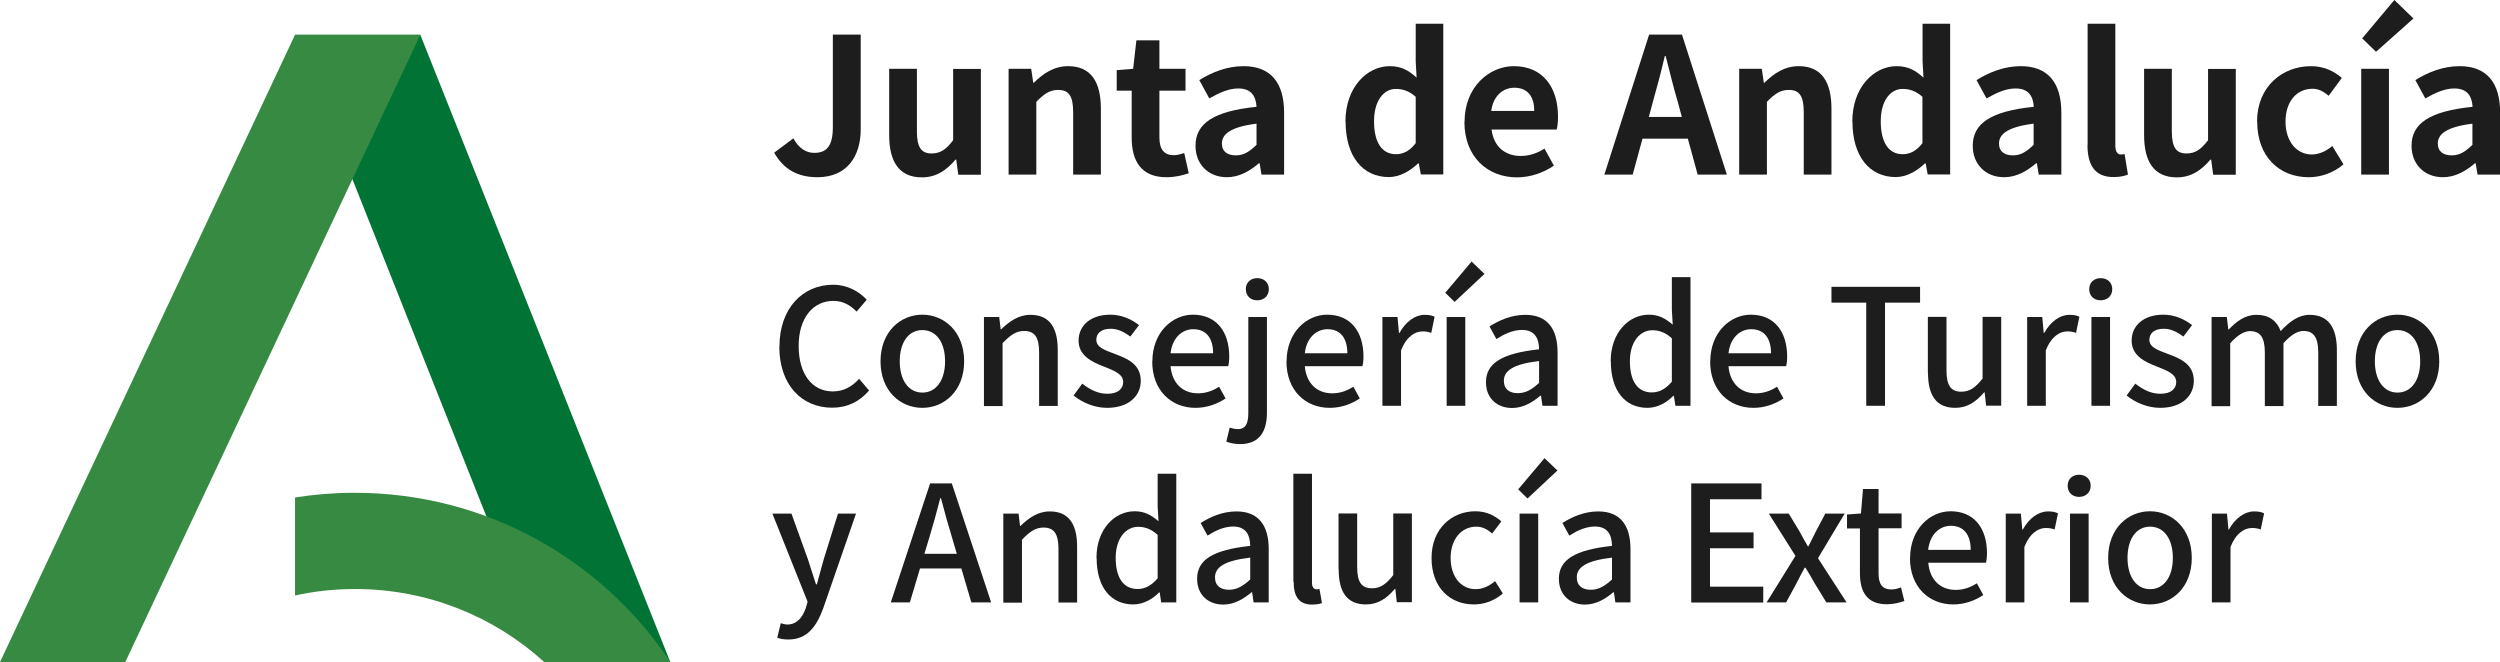
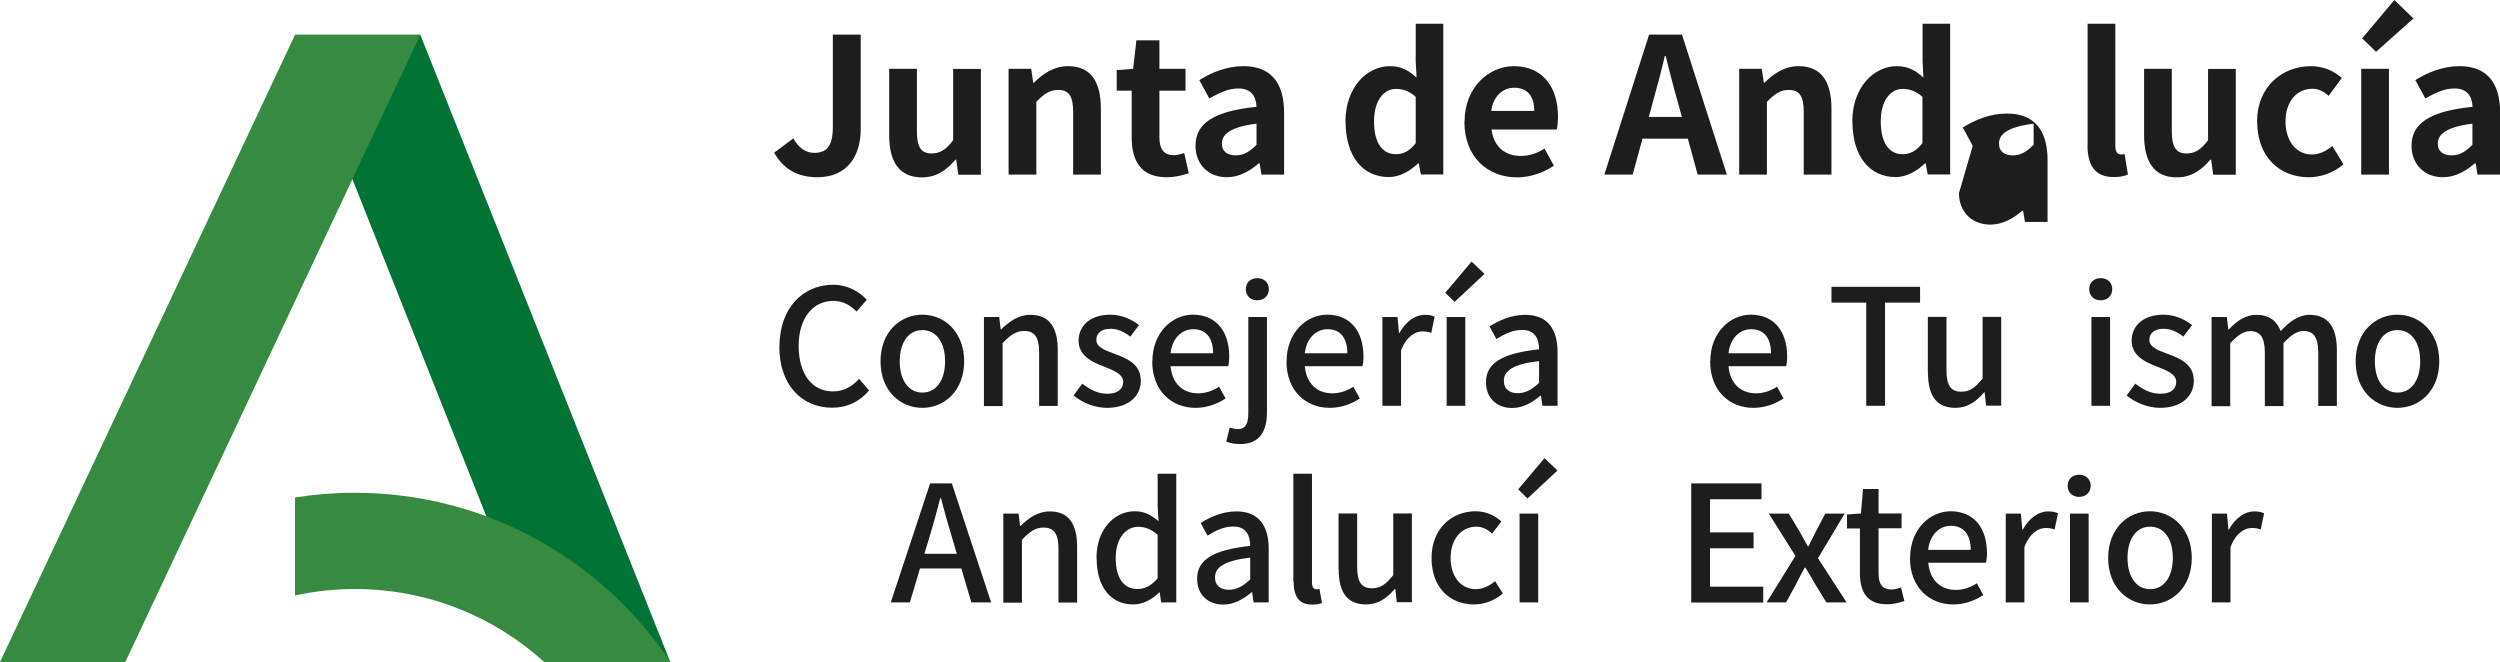
<svg xmlns="http://www.w3.org/2000/svg" id="Capa_2" data-name="Capa 2" viewBox="0 0 170.41 45.13">
  <defs>
    <style>
      .cls-1 {
        fill: #1c1d1c;
      }

      .cls-2 {
        fill: #007335;
      }

      .cls-2, .cls-3 {
        fill-rule: evenodd;
      }

      .cls-3 {
        fill: #368a41;
      }
    </style>
  </defs>
  <g id="Capa_1-2" data-name="Capa 1">
    <g>
      <path class="cls-1" d="M160.95,4.69h1.89v7.21h-1.89v-7.21ZM161.02,2.61l2.19-2.61,1.3,1.26-2.55,2.27-.94-.91Z" />
      <path class="cls-1" d="M164.38,9.94c0-1.54,1.25-2.36,4.16-2.66-.04-.71-.35-1.25-1.24-1.25-.67,0-1.31.3-1.98.68l-.68-1.25c.85-.53,1.88-.95,3.01-.95,1.83,0,2.77,1.09,2.77,3.18v4.21h-1.54l-.13-.77h-.05c-.63.54-1.35.95-2.18.95-1.29,0-2.14-.91-2.14-2.14ZM168.53,9.88v-1.45c-1.76.22-2.36.71-2.36,1.35,0,.57.4.81.95.81s.94-.26,1.4-.71Z" />
      <g>
        <path class="cls-1" d="M52.78,10.4l1.3-.97c.37.69.88.99,1.42.99.84,0,1.27-.45,1.27-1.76V2.36h1.9v6.46c0,1.79-.9,3.26-2.95,3.26-1.39,0-2.32-.57-2.95-1.67Z" />
        <path class="cls-1" d="M60.61,9.19v-4.5h1.89v4.26c0,1.11.31,1.51,1,1.51.59,0,.98-.26,1.47-.9v-4.86h1.89v7.21h-1.54l-.14-1.03h-.05c-.62.73-1.31,1.21-2.29,1.21-1.56,0-2.23-1.08-2.23-2.88Z" />
        <path class="cls-1" d="M68.75,4.69h1.54l.14.95h.04c.63-.62,1.36-1.13,2.34-1.13,1.56,0,2.23,1.08,2.23,2.9v4.49h-1.89v-4.26c0-1.12-.31-1.51-1.02-1.51-.59,0-.97.28-1.49.81v4.96h-1.89v-7.21Z" />
        <path class="cls-1" d="M77.14,9.37v-3.19h-1.02v-1.4l1.12-.09.22-1.94h1.57v1.94h1.78v1.49h-1.78v3.19c0,.82.33,1.21.98,1.21.23,0,.51-.08.71-.15l.31,1.38c-.39.13-.89.27-1.52.27-1.71,0-2.37-1.09-2.37-2.7Z" />
        <path class="cls-1" d="M81.49,9.94c0-1.54,1.25-2.36,4.16-2.66-.04-.71-.35-1.25-1.24-1.25-.67,0-1.31.3-1.98.68l-.68-1.25c.85-.53,1.88-.95,3.01-.95,1.83,0,2.77,1.09,2.77,3.18v4.21h-1.54l-.13-.77h-.05c-.63.54-1.35.95-2.18.95-1.29,0-2.14-.91-2.14-2.14ZM85.65,9.88v-1.45c-1.76.22-2.36.71-2.36,1.35,0,.57.4.81.95.81s.94-.26,1.4-.71Z" />
        <path class="cls-1" d="M91.71,8.29c0-2.34,1.47-3.78,3.02-3.78.81,0,1.31.31,1.83.78l-.06-1.13V1.62h1.88v10.27h-1.53l-.14-.75h-.05c-.53.51-1.25.93-1.99.93-1.79,0-2.95-1.42-2.95-3.78ZM96.5,9.77v-3.17c-.44-.4-.9-.54-1.35-.54-.81,0-1.49.77-1.49,2.21s.54,2.24,1.49,2.24c.5,0,.93-.21,1.35-.75Z" />
        <path class="cls-1" d="M99.83,8.29c0-2.33,1.65-3.78,3.36-3.78,1.98,0,3.01,1.45,3.01,3.44,0,.36-.04.71-.09.88h-4.44c.15,1.18.93,1.8,1.99,1.8.59,0,1.11-.18,1.62-.5l.64,1.16c-.71.49-1.62.8-2.51.8-2.02,0-3.59-1.4-3.59-3.78ZM104.58,7.56c0-.97-.44-1.58-1.36-1.58-.76,0-1.43.54-1.57,1.58h2.93Z" />
        <path class="cls-1" d="M112.41,2.36h2.24l3.06,9.54h-1.99l-.67-2.45h-3.09l-.67,2.45h-1.93l3.05-9.54ZM112.37,7.97h2.27l-.28-1.04c-.3-.99-.55-2.08-.82-3.11h-.06c-.24,1.04-.53,2.12-.81,3.11l-.28,1.04Z" />
        <path class="cls-1" d="M118.55,4.69h1.54l.14.95h.04c.63-.62,1.36-1.13,2.34-1.13,1.56,0,2.23,1.08,2.23,2.9v4.49h-1.89v-4.26c0-1.12-.31-1.51-1.02-1.51-.59,0-.97.28-1.49.81v4.96h-1.89v-7.21Z" />
        <path class="cls-1" d="M126.26,8.29c0-2.34,1.47-3.78,3.02-3.78.81,0,1.31.31,1.83.78l-.06-1.13V1.62h1.88v10.27h-1.53l-.14-.75h-.05c-.53.51-1.25.93-1.99.93-1.79,0-2.95-1.42-2.95-3.78ZM131.04,9.77v-3.17c-.44-.4-.9-.54-1.35-.54-.81,0-1.49.77-1.49,2.21s.54,2.24,1.49,2.24c.5,0,.93-.21,1.35-.75Z" />
-         <path class="cls-1" d="M134.47,9.94c0-1.54,1.25-2.36,4.16-2.66-.04-.71-.35-1.25-1.24-1.25-.67,0-1.31.3-1.98.68l-.68-1.25c.85-.53,1.88-.95,3.01-.95,1.83,0,2.77,1.09,2.77,3.18v4.21h-1.54l-.13-.77h-.05c-.63.54-1.35.95-2.18.95-1.29,0-2.14-.91-2.14-2.14ZM138.62,9.88v-1.45c-1.76.22-2.36.71-2.36,1.35,0,.57.4.81.95.81s.94-.26,1.4-.71Z" />
+         <path class="cls-1" d="M134.47,9.94l-.68-1.25c.85-.53,1.88-.95,3.01-.95,1.83,0,2.77,1.09,2.77,3.18v4.21h-1.54l-.13-.77h-.05c-.63.54-1.35.95-2.18.95-1.29,0-2.14-.91-2.14-2.14ZM138.62,9.88v-1.45c-1.76.22-2.36.71-2.36,1.35,0,.57.4.81.95.81s.94-.26,1.4-.71Z" />
        <path class="cls-1" d="M142.3,9.87V1.62h1.89v8.33c0,.44.19.58.37.58.08,0,.13,0,.26-.03l.23,1.4c-.22.09-.53.17-.98.17-1.31,0-1.78-.86-1.78-2.2Z" />
        <path class="cls-1" d="M146.15,9.19v-4.5h1.89v4.26c0,1.11.31,1.51,1,1.51.59,0,.98-.26,1.47-.9v-4.86h1.89v7.21h-1.54l-.14-1.03h-.05c-.62.73-1.31,1.21-2.29,1.21-1.56,0-2.23-1.08-2.23-2.88Z" />
        <path class="cls-1" d="M153.85,8.29c0-2.39,1.72-3.78,3.68-3.78.89,0,1.57.35,2.1.8l-.9,1.22c-.36-.31-.7-.48-1.09-.48-1.11,0-1.85.89-1.85,2.24s.76,2.24,1.79,2.24c.51,0,1-.24,1.4-.58l.76,1.25c-.69.6-1.57.88-2.37.88-1.99,0-3.51-1.39-3.51-3.78Z" />
        <g>
          <polygon class="cls-2" points="20.11 2.37 28.65 2.37 45.69 45.13 37.1 45.13 20.11 2.37" />
          <polygon class="cls-3" points="28.65 2.37 20.11 2.37 0 45.13 8.54 45.13 28.65 2.37" />
          <path class="cls-3" d="M37.1,45.13h8.6c-4.63-6.95-12.54-11.54-21.53-11.54-1.38,0-2.74.11-4.06.32v6.68c1.32-.29,2.69-.44,4.09-.44,4.97,0,9.49,1.88,12.9,4.98Z" />
        </g>
        <g>
          <path class="cls-1" d="M53.13,23.63c0-2.64,1.61-4.22,3.65-4.22,1.01,0,1.8.48,2.3,1.02l-.69.81c-.42-.43-.92-.73-1.58-.73-1.4,0-2.37,1.17-2.37,3.07s.9,3.1,2.33,3.1c.75,0,1.31-.33,1.79-.86l.68.8c-.65.75-1.47,1.17-2.52,1.17-2.04,0-3.6-1.52-3.6-4.17Z" />
          <path class="cls-1" d="M60.02,24.63c0-2.01,1.35-3.18,2.85-3.18s2.85,1.17,2.85,3.18-1.35,3.17-2.85,3.17-2.85-1.15-2.85-3.17ZM64.42,24.63c0-1.28-.59-2.13-1.55-2.13s-1.54.86-1.54,2.13.59,2.13,1.54,2.13,1.55-.85,1.55-2.13Z" />
          <path class="cls-1" d="M67.08,21.61h1.03l.1.84h.03c.56-.54,1.18-.99,2-.99,1.29,0,1.86.86,1.86,2.4v3.81h-1.27v-3.65c0-1.04-.31-1.46-1.02-1.46-.56,0-.95.29-1.47.83v4.29h-1.27v-6.05Z" />
          <path class="cls-1" d="M73.18,26.96l.59-.81c.54.42,1.07.69,1.72.69.73,0,1.07-.35,1.07-.81,0-.55-.68-.79-1.33-1.05-.81-.31-1.71-.74-1.71-1.76s.81-1.77,2.16-1.77c.8,0,1.47.33,1.96.71l-.59.78c-.42-.31-.85-.53-1.34-.53-.67,0-.98.33-.98.75,0,.52.59.71,1.25.96.85.32,1.78.69,1.78,1.84,0,1.01-.8,1.84-2.3,1.84-.84,0-1.68-.35-2.28-.84Z" />
          <path class="cls-1" d="M78.55,24.63c0-1.96,1.35-3.18,2.76-3.18,1.61,0,2.48,1.16,2.48,2.86,0,.25-.03.5-.07.65h-3.93c.1,1.16.82,1.85,1.87,1.85.54,0,1-.17,1.44-.45l.44.8c-.56.37-1.25.64-2.05.64-1.64,0-2.95-1.17-2.95-3.17ZM82.69,24.08c0-1.03-.47-1.64-1.35-1.64-.76,0-1.43.58-1.55,1.64h2.9Z" />
          <path class="cls-1" d="M83.59,30.1l.23-.95c.17.04.35.1.55.1.56,0,.72-.41.72-1.12v-6.52h1.27v6.5c0,1.26-.48,2.16-1.83,2.16-.41,0-.72-.08-.94-.17ZM84.92,19.71c0-.45.32-.75.78-.75s.79.3.79.75-.33.76-.79.76-.78-.3-.78-.76Z" />
          <path class="cls-1" d="M87.7,24.63c0-1.96,1.35-3.18,2.76-3.18,1.61,0,2.48,1.16,2.48,2.86,0,.25-.03.5-.07.65h-3.93c.1,1.16.82,1.85,1.87,1.85.54,0,1-.17,1.44-.45l.44.8c-.56.37-1.25.64-2.05.64-1.64,0-2.95-1.17-2.95-3.17ZM91.84,24.08c0-1.03-.47-1.64-1.35-1.64-.76,0-1.43.58-1.55,1.64h2.9Z" />
          <path class="cls-1" d="M94.23,21.61h1.03l.1,1.09h.03c.43-.78,1.07-1.24,1.72-1.24.3,0,.5.04.68.13l-.23,1.1c-.21-.07-.36-.1-.6-.1-.5,0-1.09.34-1.46,1.3v3.77h-1.27v-6.05Z" />
          <path class="cls-1" d="M98.52,19.95l1.79-2.12.88.84-2.04,1.91-.64-.63ZM98.61,21.61h1.27v6.05h-1.27v-6.05Z" />
          <path class="cls-1" d="M101.29,26.05c0-1.3,1.1-1.97,3.62-2.24-.01-.7-.26-1.32-1.16-1.32-.64,0-1.23.29-1.75.62l-.47-.86c.63-.4,1.47-.79,2.44-.79,1.51,0,2.2.96,2.2,2.56v3.64h-1.03l-.1-.69h-.04c-.55.47-1.2.84-1.93.84-1.04,0-1.78-.68-1.78-1.75ZM104.91,26.1v-1.49c-1.79.21-2.4.67-2.4,1.35,0,.59.41.84.95.84s.96-.25,1.45-.7Z" />
-           <path class="cls-1" d="M109.79,24.63c0-1.96,1.24-3.18,2.6-3.18.69,0,1.13.26,1.63.68l-.06-1v-2.24h1.27v8.77h-1.03l-.1-.68h-.04c-.45.46-1.08.82-1.76.82-1.52,0-2.5-1.15-2.5-3.17ZM113.96,26.02v-2.96c-.45-.41-.88-.55-1.33-.55-.85,0-1.53.8-1.53,2.11,0,1.38.54,2.13,1.49,2.13.51,0,.94-.23,1.38-.74Z" />
          <path class="cls-1" d="M116.58,24.63c0-1.96,1.35-3.18,2.76-3.18,1.61,0,2.48,1.16,2.48,2.86,0,.25-.03.5-.07.65h-3.93c.1,1.16.82,1.85,1.87,1.85.54,0,1-.17,1.44-.45l.44.8c-.56.37-1.25.64-2.05.64-1.64,0-2.95-1.17-2.95-3.17ZM120.72,24.08c0-1.03-.47-1.64-1.35-1.64-.76,0-1.43.58-1.55,1.64h2.9Z" />
          <path class="cls-1" d="M127.22,20.63h-2.38v-1.08h6.04v1.08h-2.39v7.03h-1.28v-7.03Z" />
          <path class="cls-1" d="M131.41,25.41v-3.81h1.27v3.65c0,1.03.3,1.45,1.01,1.45.56,0,.95-.26,1.45-.9v-4.2h1.27v6.05h-1.03l-.1-.91h-.03c-.55.64-1.14,1.06-1.97,1.06-1.3,0-1.86-.85-1.86-2.39Z" />
-           <path class="cls-1" d="M138.18,21.61h1.03l.1,1.09h.03c.43-.78,1.07-1.24,1.72-1.24.3,0,.5.04.68.13l-.23,1.1c-.21-.07-.36-.1-.6-.1-.5,0-1.09.34-1.46,1.3v3.77h-1.27v-6.05Z" />
          <path class="cls-1" d="M142.41,19.71c0-.45.32-.75.78-.75s.79.3.79.75-.33.76-.79.76-.78-.3-.78-.76ZM142.56,21.61h1.27v6.05h-1.27v-6.05Z" />
          <path class="cls-1" d="M144.96,26.96l.59-.81c.54.42,1.07.69,1.72.69.73,0,1.07-.35,1.07-.81,0-.55-.68-.79-1.33-1.05-.81-.31-1.71-.74-1.71-1.76s.81-1.77,2.16-1.77c.8,0,1.47.33,1.96.71l-.59.78c-.42-.31-.85-.53-1.34-.53-.67,0-.98.33-.98.75,0,.52.59.71,1.25.96.85.32,1.78.69,1.78,1.84,0,1.01-.8,1.84-2.3,1.84-.84,0-1.68-.35-2.28-.84Z" />
          <path class="cls-1" d="M150.76,21.61h1.03l.1.85h.03c.52-.55,1.12-1,1.87-1,.9,0,1.41.42,1.67,1.11.59-.64,1.21-1.11,1.97-1.11,1.27,0,1.86.86,1.86,2.4v3.81h-1.27v-3.65c0-1.04-.33-1.46-1.01-1.46-.42,0-.86.28-1.36.83v4.29h-1.27v-3.65c0-1.04-.32-1.46-1.01-1.46-.41,0-.86.28-1.35.83v4.29h-1.27v-6.05Z" />
          <path class="cls-1" d="M160.57,24.63c0-2.01,1.35-3.18,2.85-3.18s2.85,1.17,2.85,3.18-1.35,3.17-2.85,3.17-2.85-1.15-2.85-3.17ZM164.97,24.63c0-1.28-.59-2.13-1.55-2.13s-1.54.86-1.54,2.13.59,2.13,1.54,2.13,1.55-.85,1.55-2.13Z" />
-           <path class="cls-1" d="M52.98,43.47l.24-.99c.11.03.29.09.44.09.66,0,1.04-.48,1.27-1.13l.12-.42-2.4-6.01h1.3l1.12,3.11c.18.54.36,1.14.55,1.71h.06c.15-.55.32-1.16.47-1.71l.97-3.11h1.23l-2.22,6.41c-.47,1.3-1.11,2.17-2.39,2.17-.31,0-.55-.04-.76-.12Z" />
          <path class="cls-1" d="M63.41,32.95h1.47l2.68,8.11h-1.35l-.68-2.31h-2.82l-.69,2.31h-1.3l2.68-8.11ZM63.01,37.75h2.21l-.32-1.09c-.27-.88-.52-1.78-.76-2.7h-.05c-.23.92-.48,1.81-.75,2.7l-.33,1.09Z" />
          <path class="cls-1" d="M68.4,35.01h1.03l.1.84h.03c.56-.54,1.18-.99,2-.99,1.29,0,1.86.86,1.86,2.4v3.81h-1.27v-3.65c0-1.04-.31-1.46-1.02-1.46-.56,0-.95.29-1.47.83v4.29h-1.27v-6.05Z" />
          <path class="cls-1" d="M74.74,38.03c0-1.96,1.24-3.18,2.6-3.18.69,0,1.13.26,1.63.68l-.06-1v-2.24h1.27v8.77h-1.03l-.1-.68h-.04c-.45.46-1.08.82-1.76.82-1.52,0-2.5-1.15-2.5-3.17ZM78.91,39.42v-2.96c-.45-.41-.88-.55-1.33-.55-.85,0-1.53.8-1.53,2.11,0,1.38.54,2.13,1.49,2.13.51,0,.94-.23,1.38-.74Z" />
          <path class="cls-1" d="M81.6,39.45c0-1.3,1.1-1.97,3.62-2.24-.01-.7-.26-1.32-1.16-1.32-.64,0-1.23.29-1.75.62l-.47-.86c.63-.4,1.47-.79,2.44-.79,1.51,0,2.2.96,2.2,2.56v3.64h-1.03l-.1-.69h-.04c-.55.47-1.2.84-1.93.84-1.04,0-1.78-.68-1.78-1.75ZM85.22,39.5v-1.49c-1.79.21-2.4.67-2.4,1.35,0,.59.41.84.95.84s.96-.25,1.45-.7Z" />
          <path class="cls-1" d="M88.16,39.64v-7.35h1.27v7.42c0,.34.14.46.3.46.05,0,.1,0,.21-.02l.17.96c-.15.05-.36.1-.68.1-.91,0-1.25-.58-1.25-1.56Z" />
          <path class="cls-1" d="M91.24,38.81v-3.81h1.27v3.65c0,1.03.3,1.45,1.01,1.45.56,0,.95-.26,1.45-.9v-4.2h1.27v6.05h-1.03l-.1-.91h-.03c-.55.64-1.14,1.06-1.97,1.06-1.3,0-1.86-.85-1.86-2.39Z" />
          <path class="cls-1" d="M97.58,38.03c0-2.01,1.4-3.18,2.99-3.18.77,0,1.33.31,1.77.69l-.63.83c-.33-.3-.67-.47-1.08-.47-1.02,0-1.75.86-1.75,2.13s.7,2.13,1.71,2.13c.51,0,.96-.24,1.32-.55l.53.84c-.56.5-1.28.75-1.97.75-1.64,0-2.89-1.15-2.89-3.17Z" />
          <path class="cls-1" d="M103.49,33.35l1.79-2.12.88.84-2.04,1.91-.64-.63ZM103.58,35.01h1.27v6.05h-1.27v-6.05Z" />
-           <path class="cls-1" d="M106.26,39.45c0-1.3,1.1-1.97,3.62-2.24-.01-.7-.26-1.32-1.16-1.32-.64,0-1.23.29-1.75.62l-.47-.86c.63-.4,1.47-.79,2.44-.79,1.51,0,2.2.96,2.2,2.56v3.64h-1.03l-.1-.69h-.04c-.55.47-1.2.84-1.93.84-1.04,0-1.78-.68-1.78-1.75ZM109.88,39.5v-1.49c-1.79.21-2.4.67-2.4,1.35,0,.59.41.84.95.84s.96-.25,1.45-.7Z" />
          <path class="cls-1" d="M115.28,32.95h4.79v1.08h-3.51v2.26h2.97v1.08h-2.97v2.62h3.63v1.08h-4.91v-8.11Z" />
          <path class="cls-1" d="M122.39,37.9l-1.82-2.89h1.36l.73,1.21c.18.34.37.68.57,1.02h.04c.17-.34.34-.68.51-1.02l.64-1.21h1.32l-1.82,3.04,1.95,3.01h-1.38l-.79-1.29c-.2-.35-.41-.73-.63-1.07h-.06c-.19.34-.37.7-.56,1.07l-.7,1.29h-1.33l1.96-3.16Z" />
          <path class="cls-1" d="M126.78,39.08v-3.06h-.88v-.95l.95-.07.14-1.67h1.06v1.67h1.57v1.01h-1.57v3.07c0,.73.25,1.1.88,1.1.21,0,.47-.07.65-.14l.23.93c-.34.11-.75.22-1.19.22-1.36,0-1.84-.85-1.84-2.12Z" />
          <path class="cls-1" d="M130.2,38.03c0-1.96,1.35-3.18,2.76-3.18,1.61,0,2.48,1.16,2.48,2.86,0,.25-.03.5-.07.65h-3.93c.1,1.16.82,1.85,1.87,1.85.54,0,1-.17,1.44-.45l.44.8c-.56.37-1.25.64-2.05.64-1.64,0-2.95-1.17-2.95-3.17ZM134.33,37.48c0-1.03-.47-1.64-1.35-1.64-.76,0-1.43.58-1.55,1.64h2.9Z" />
          <path class="cls-1" d="M136.72,35.01h1.03l.1,1.09h.03c.43-.78,1.07-1.24,1.72-1.24.3,0,.5.04.68.13l-.23,1.1c-.21-.07-.36-.1-.6-.1-.5,0-1.09.34-1.46,1.3v3.77h-1.27v-6.05Z" />
          <path class="cls-1" d="M140.94,33.11c0-.45.32-.75.78-.75s.79.3.79.75-.33.76-.79.76-.78-.3-.78-.76ZM141.1,35.01h1.27v6.05h-1.27v-6.05Z" />
          <path class="cls-1" d="M143.7,38.03c0-2.01,1.35-3.18,2.85-3.18s2.85,1.17,2.85,3.18-1.35,3.17-2.85,3.17-2.85-1.15-2.85-3.17ZM148.11,38.03c0-1.28-.59-2.13-1.55-2.13s-1.54.86-1.54,2.13.59,2.13,1.54,2.13,1.55-.85,1.55-2.13Z" />
          <path class="cls-1" d="M150.77,35.01h1.03l.1,1.09h.03c.43-.78,1.07-1.24,1.72-1.24.3,0,.5.04.68.13l-.23,1.1c-.21-.07-.36-.1-.6-.1-.5,0-1.09.34-1.46,1.3v3.77h-1.27v-6.05Z" />
        </g>
      </g>
    </g>
  </g>
</svg>